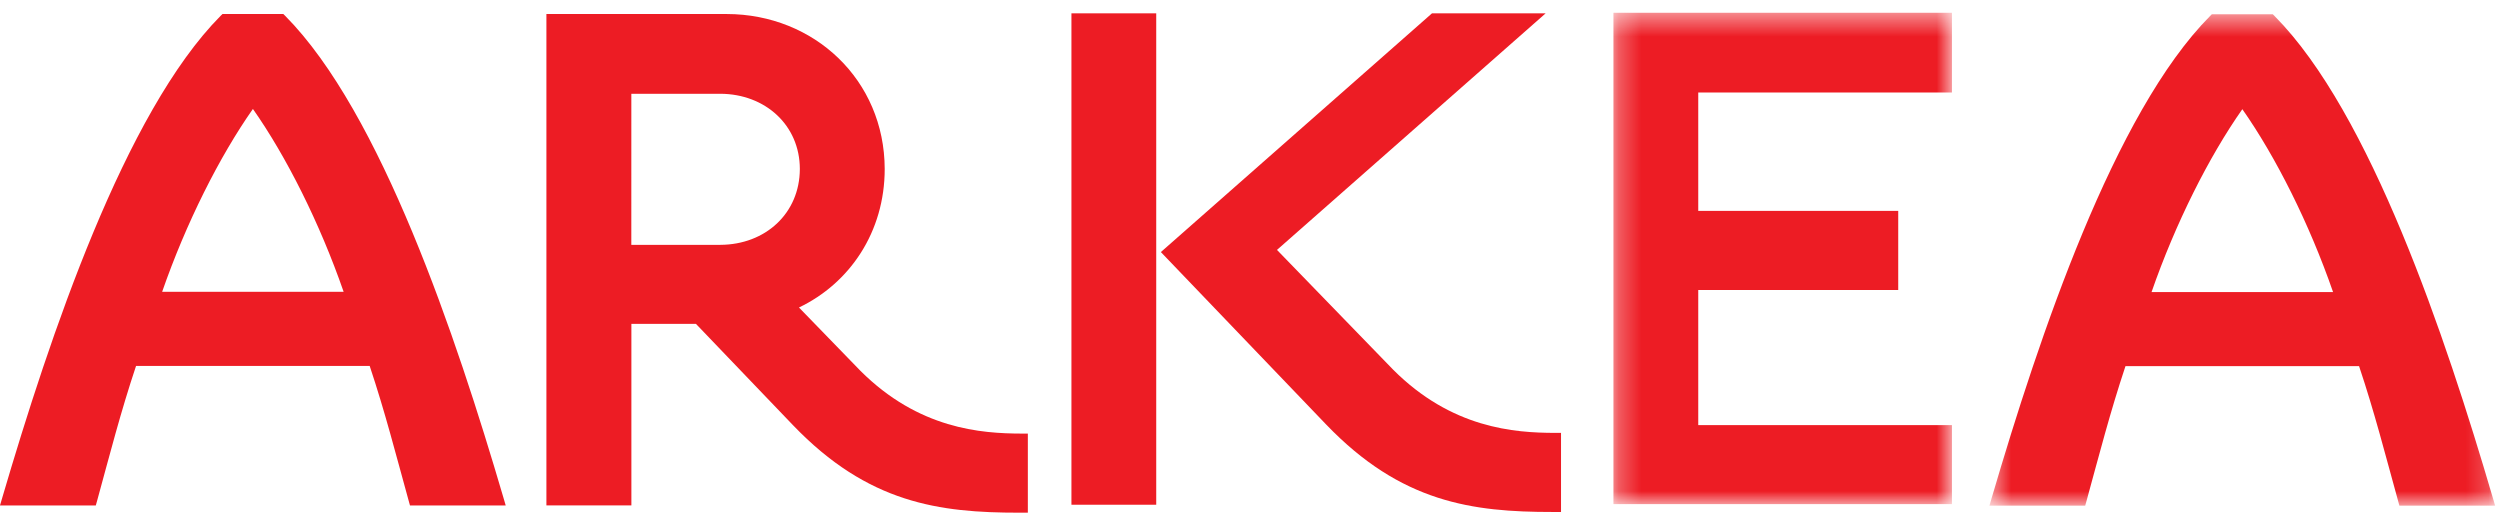
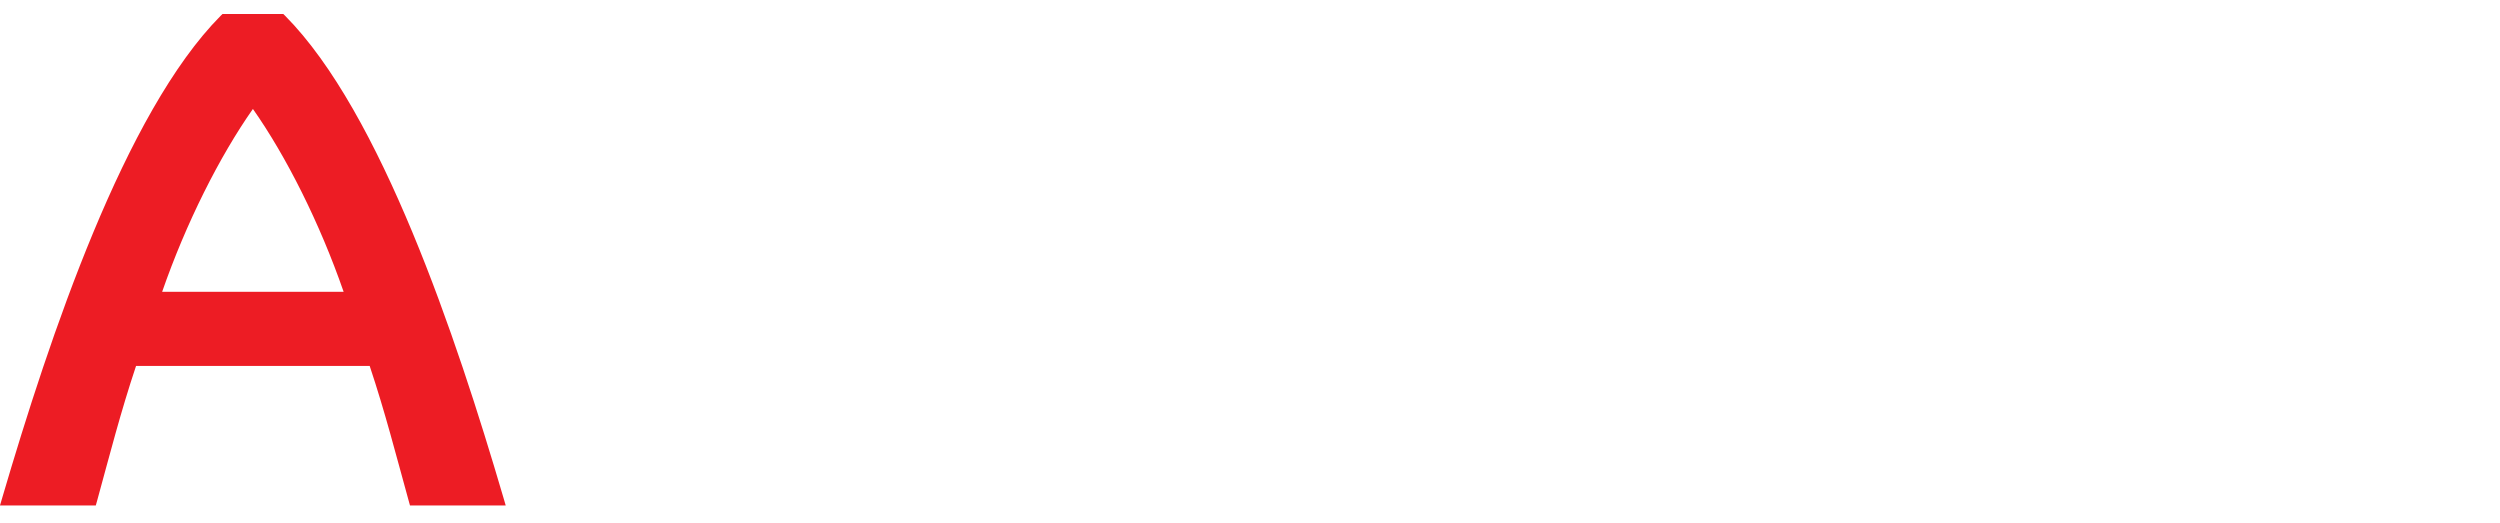
<svg xmlns="http://www.w3.org/2000/svg" xmlns:xlink="http://www.w3.org/1999/xlink" width="110px" height="23px" viewBox="0 0 110 23" version="1.1">
  <title>Arkea</title>
  <desc>Created with Sketch.</desc>
  <defs>
    <polygon id="path-1" points="0.546 0.517 22.795 0.517 22.795 22.138 0.546 22.138" />
-     <polygon id="path-3" points="0.277 0.452 15.172 0.452 15.172 22.071 0.277 22.071" />
  </defs>
  <g id="Partenaires" stroke="none" stroke-width="1" fill="none" fill-rule="evenodd">
    <g id="XXL/GrandirEnsemble/Arkea" transform="translate(-325, -34)">
      <g id="Arkea" transform="translate(325, 34)">
-         <path d="M27.779,4.126 L31.695,4.126 C33.676,4.133 35.191,5.513 35.193,7.435 C35.188,9.389 33.676,10.765 31.695,10.773 L27.778,10.773 L27.779,4.126 Z M35.155,13.53 C37.391,12.46 38.927,10.205 38.927,7.435 C38.919,3.518 35.824,0.623 31.981,0.617 L24.042,0.617 L24.042,22.238 L27.781,22.238 L27.781,14.25 L30.621,14.25 L34.888,18.704 C38.195,22.152 41.333,22.558 44.843,22.558 L45.225,22.558 L45.225,19.078 L44.955,19.078 C43.165,19.074 40.423,18.876 37.856,16.313 L35.155,13.53 Z" id="Fill-1" fill="#ED1C24" />
        <path d="M15.12,12.84 L7.134,12.84 C8.182,9.821 9.659,6.884 11.128,4.794 C12.598,6.884 14.073,9.821 15.12,12.84 Z M22.15,21.894 C20.058,14.77 16.764,4.951 12.548,0.697 L12.467,0.617 L9.788,0.617 L9.707,0.697 C5.491,4.951 2.194,14.77 0.101,21.894 L0,22.239 L4.215,22.239 L4.271,22.041 C4.835,19.986 5.303,18.148 5.986,16.101 L16.266,16.101 C16.949,18.148 17.415,19.986 17.984,22.041 L18.039,22.239 L22.251,22.239 L22.15,21.894 Z" id="Fill-3" fill="#ED1C24" />
-         <path d="M56.187,10.996 L68.008,0.587 L63.007,0.587 L51.078,11.091 L58.347,18.674 C61.653,22.121 64.793,22.527 68.303,22.527 L68.685,22.527 L68.685,19.047 L68.416,19.047 C66.622,19.043 63.869,18.843 61.296,16.263 L56.187,10.996 Z M47.143,22.207 L50.874,22.207 L50.874,0.587 L47.143,0.587 L47.143,22.207 Z" id="Fill-5" fill="#ED1C24" />
        <g id="Group-9" transform="translate(86.99, 0.11)">
          <mask id="mask-2" fill="white">
            <use xlink:href="#path-1" />
          </mask>
          <g id="Clip-8" />
-           <path d="M15.665,12.741 L7.678,12.741 C8.727,9.721 10.203,6.784 11.673,4.694 C13.141,6.784 14.618,9.721 15.665,12.741 Z M22.694,21.793 C20.604,14.67 17.307,4.849 13.092,0.596 L13.012,0.517 L10.332,0.517 L10.252,0.596 C6.035,4.849 2.739,14.67 0.646,21.793 L0.546,22.138 L4.759,22.138 L4.814,21.94 C5.38,19.886 5.848,18.048 6.531,16 L16.809,16 C17.495,18.048 17.96,19.886 18.529,21.94 L18.583,22.138 L22.795,22.138 L22.694,21.793 Z" id="Fill-7" fill="#ED1C24" mask="url(#mask-2)" />
        </g>
        <g id="Group-12" transform="translate(70.714, 0.11)">
          <mask id="mask-4" fill="white">
            <use xlink:href="#path-3" />
          </mask>
          <g id="Clip-11" />
-           <polygon id="Fill-10" fill="#ED1C24" mask="url(#mask-4)" points="15.172 3.96 15.172 0.452 0.277 0.452 0.277 22.071 15.172 22.071 15.172 18.595 4.009 18.595 4.009 12.65 12.808 12.65 12.808 9.169 4.009 9.169 4.009 3.96" />
        </g>
      </g>
    </g>
  </g>
</svg>